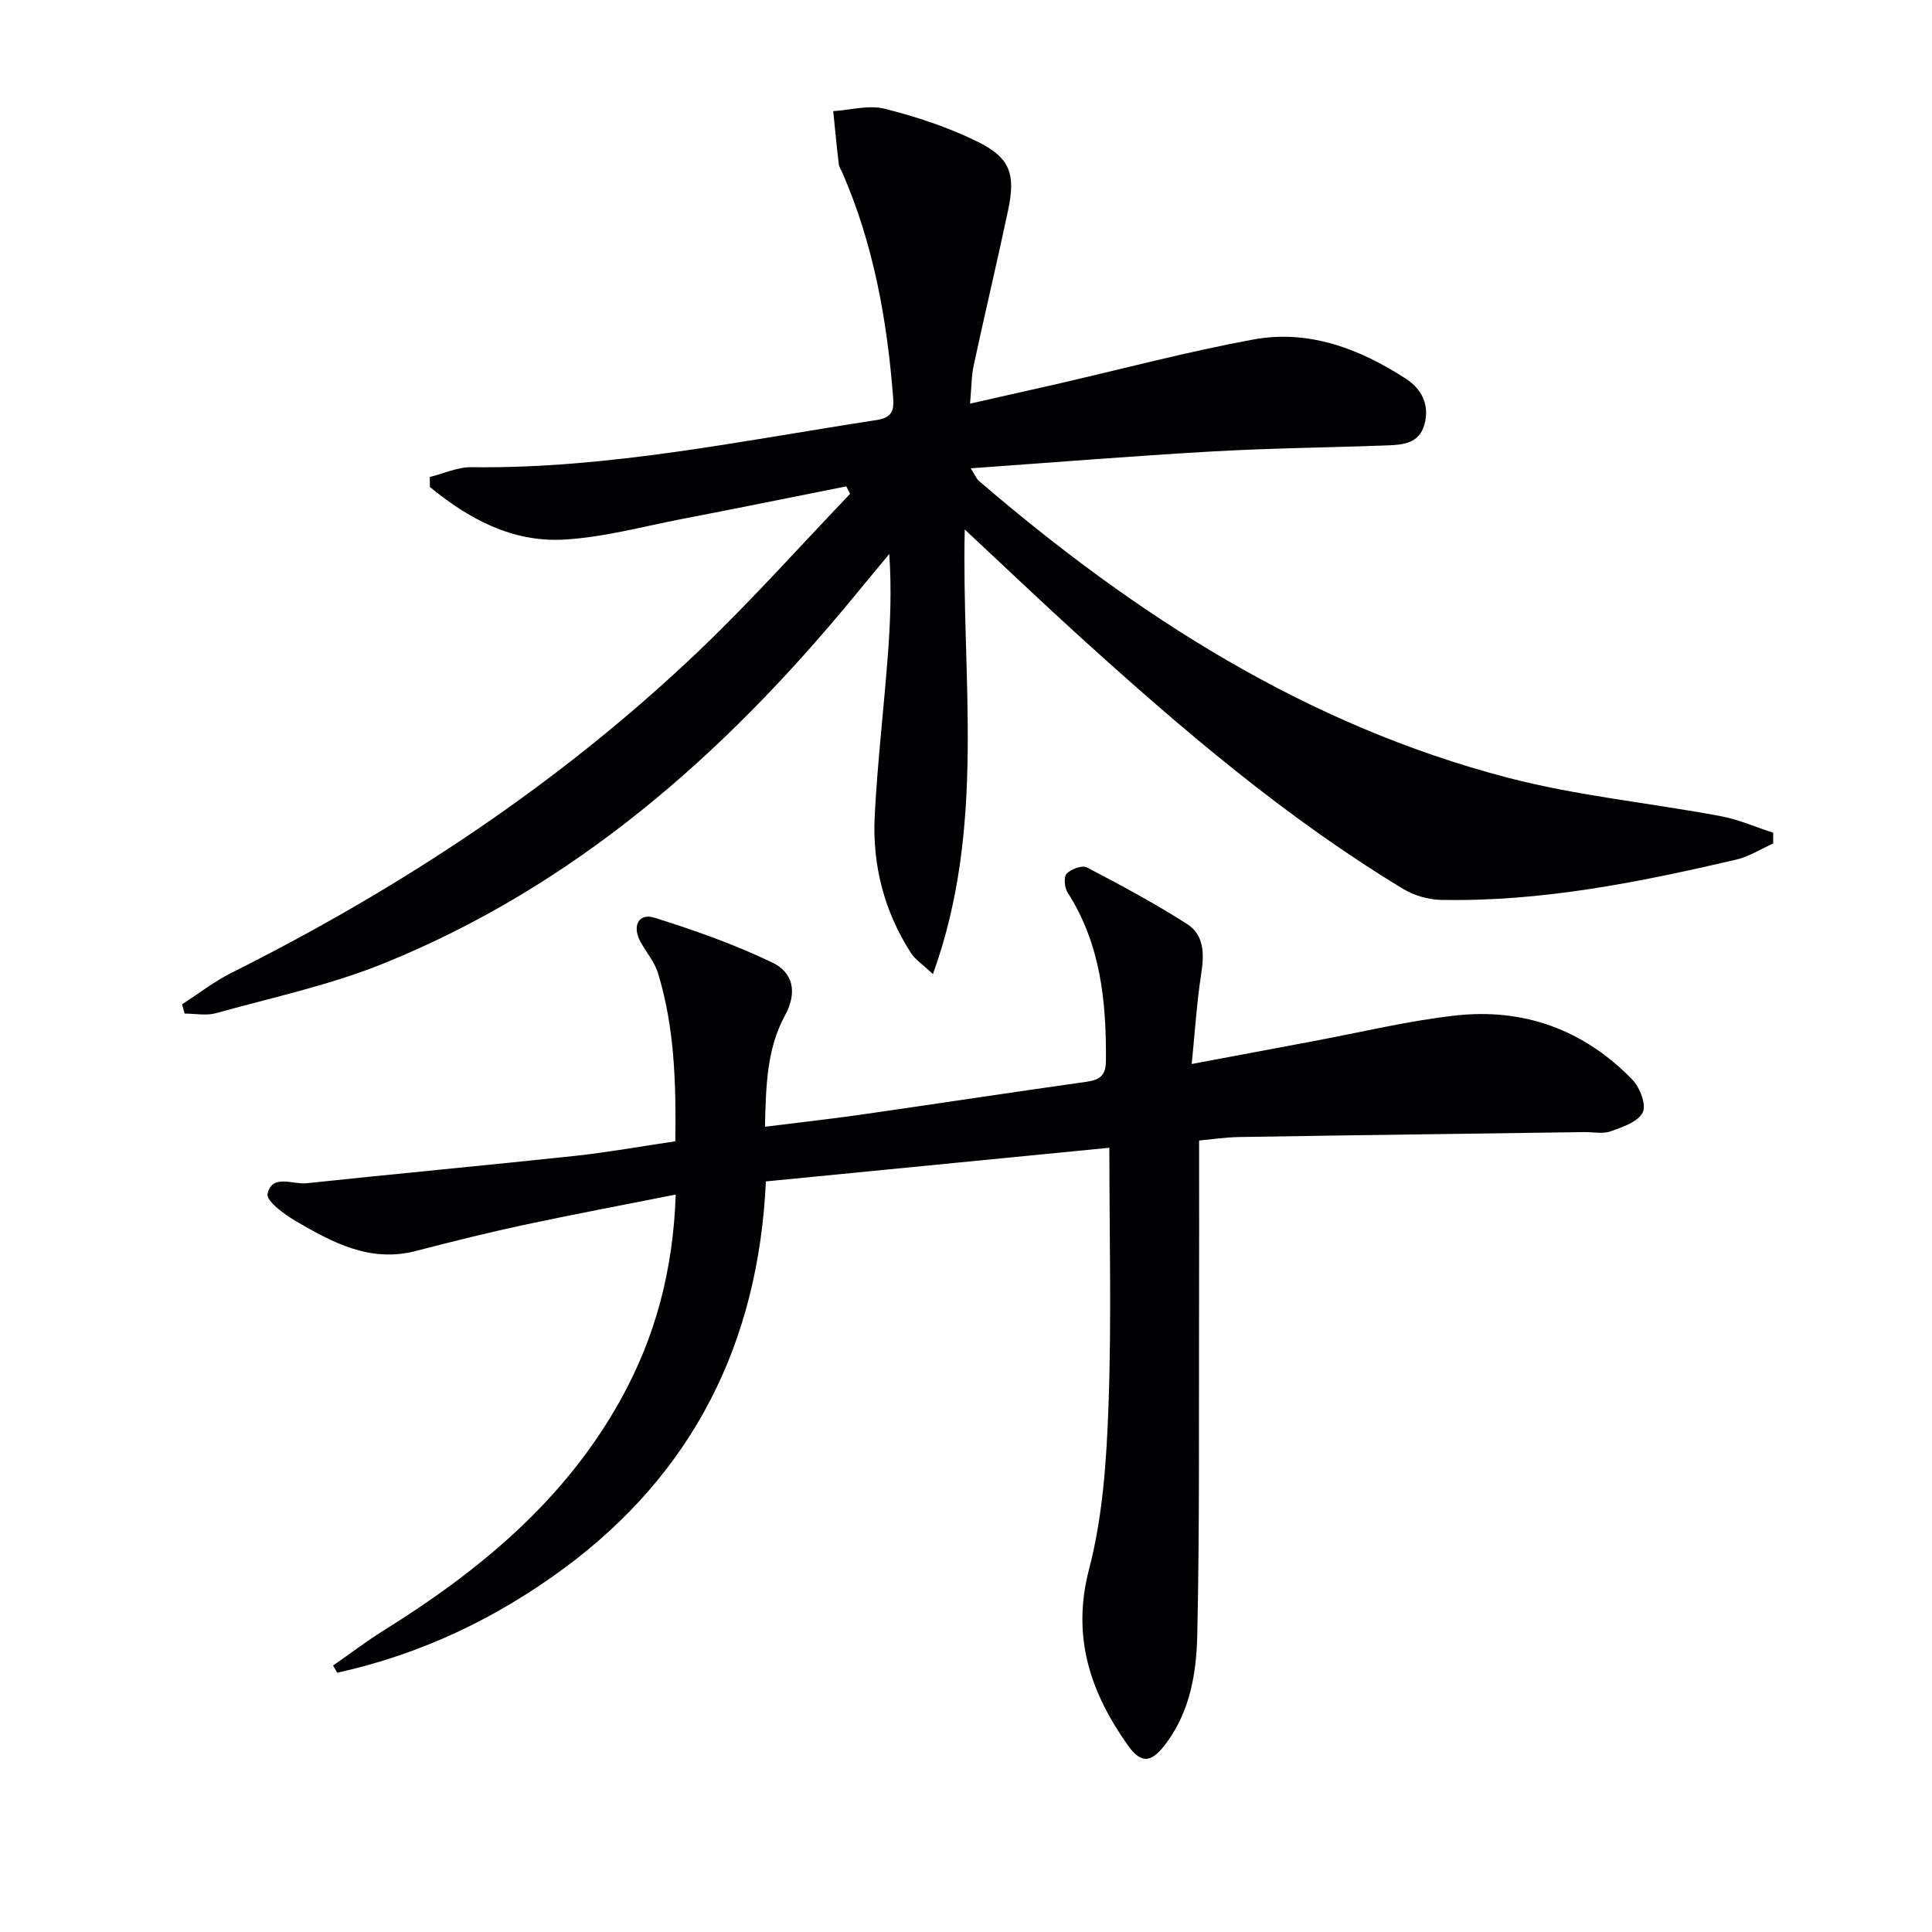
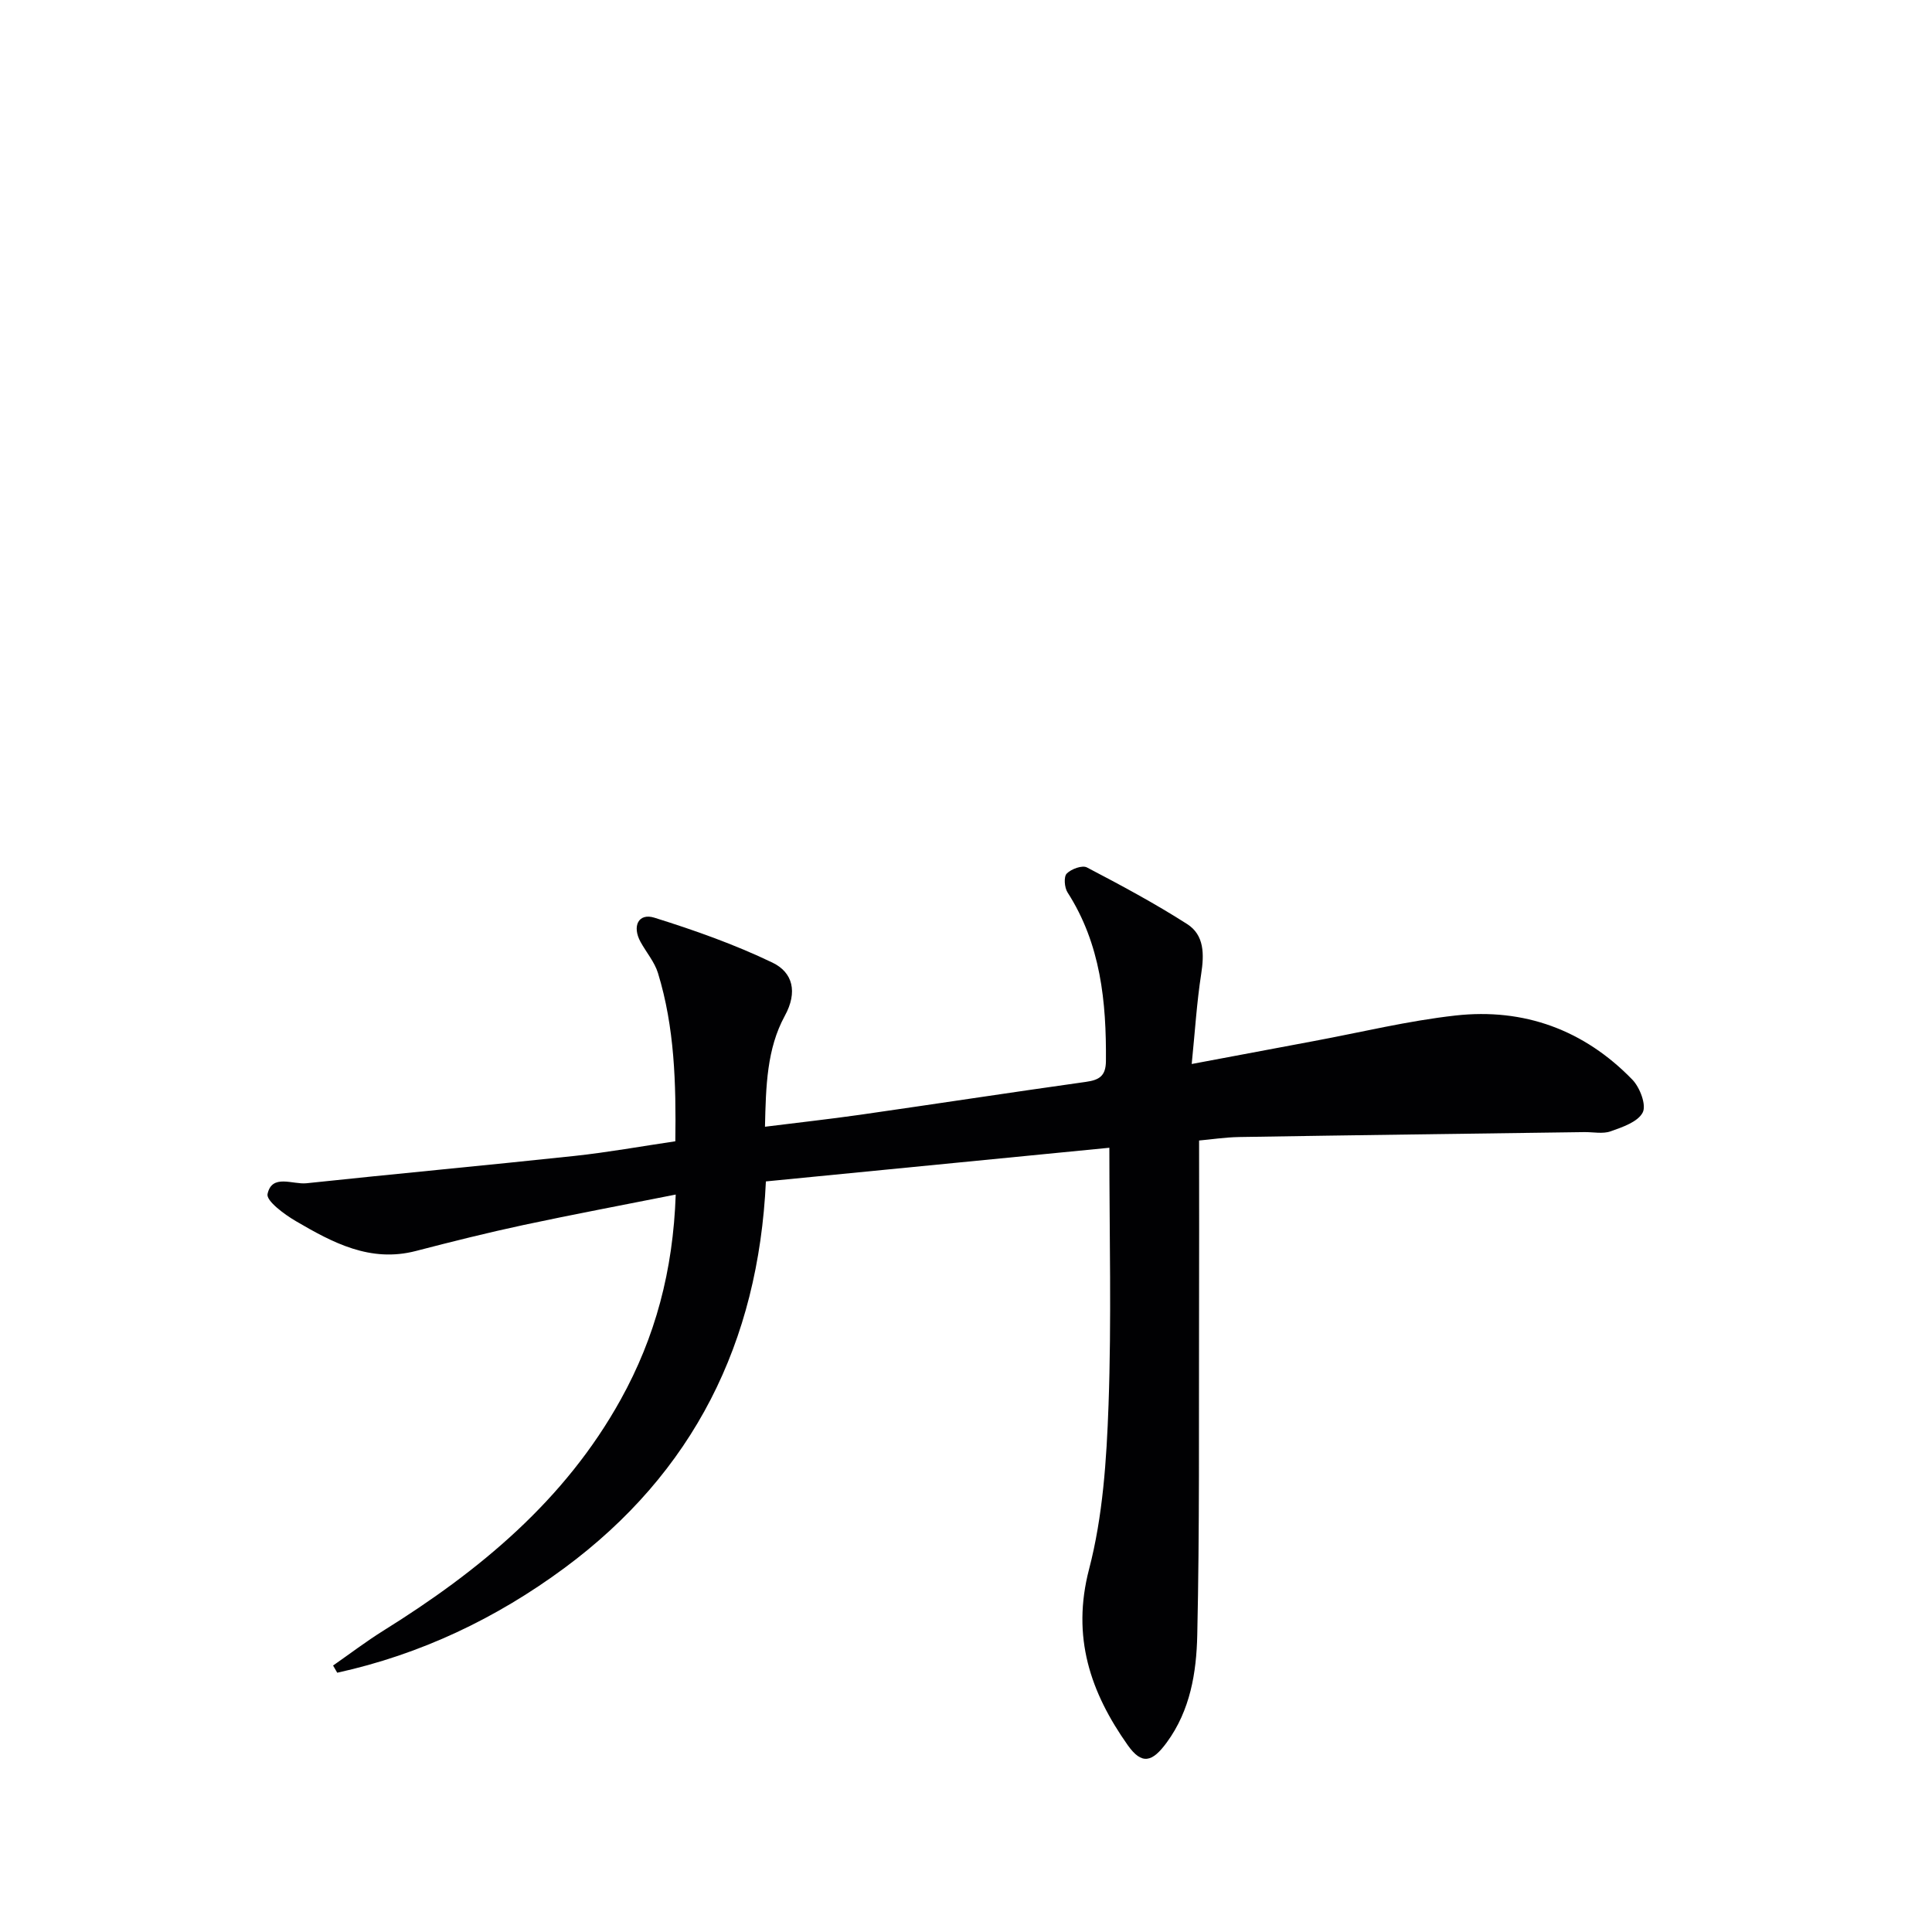
<svg xmlns="http://www.w3.org/2000/svg" enable-background="new 0 0 400 400" viewBox="0 0 400 400">
-   <path d="m175.21 100.7c-11.36 2.26-22.7 4.57-34.07 6.76-8.14 1.57-16.27 3.82-24.48 4.26-10.67.57-19.68-4.33-27.66-10.9 0-.69 0-1.37-.01-2.06 2.86-.71 5.72-2.06 8.57-2.03 28.42.36 56.09-5.51 83.97-9.77 3.29-.5 3.58-2.13 3.38-4.74-1.25-15.98-4.05-31.6-10.48-46.4-.27-.61-.7-1.2-.77-1.83-.43-3.65-.78-7.32-1.15-10.98 3.56-.23 7.34-1.32 10.63-.5 6.54 1.64 13.08 3.8 19.12 6.76 6.91 3.38 8.06 6.72 6.44 14.34-2.27 10.69-4.8 21.32-7.1 32.01-.48 2.22-.45 4.54-.76 7.95 6.46-1.46 12.19-2.74 17.92-4.05 13.57-3.12 27.05-6.71 40.73-9.23 11.49-2.11 21.99 1.9 31.56 8.11 3.28 2.12 4.99 5.4 3.86 9.5-1.07 3.88-4.37 4.19-7.56 4.31-12.13.45-24.28.57-36.4 1.26-16.4.93-32.77 2.27-49.97 3.49.9 1.41 1.18 2.17 1.71 2.62 32.39 27.83 67.77 50.56 109.54 61.45 14.38 3.75 29.35 5.2 44 7.94 3.71.69 7.26 2.27 10.89 3.44v2.23c-2.57 1.14-5.03 2.73-7.72 3.35-20.09 4.68-40.29 8.74-61.06 8.32-2.66-.05-5.61-.92-7.88-2.3-24.33-14.72-45.84-33.1-66.82-52.13-7.87-7.14-15.57-14.49-23.9-22.26-.71 30.73 4.53 61.35-6.59 92.06-2.28-2.15-3.69-3.05-4.52-4.33-5.58-8.65-8.05-18.27-7.53-28.44.57-11.1 1.88-22.16 2.72-33.25.52-6.78.78-13.59.3-20.97-2.53 3.06-5.08 6.11-7.6 9.18-26.72 32.43-57.63 59.61-97.04 75.58-11.15 4.52-23.12 7.07-34.77 10.32-2.01.56-4.31.08-6.48.08-.18-.64-.36-1.28-.54-1.92 3.39-2.18 6.62-4.7 10.2-6.5 35.47-17.76 68.28-39.42 97.01-66.87 10.8-10.32 20.77-21.52 31.11-32.32-.26-.53-.53-1.03-.8-1.54z" fill="#010103" />
  <path d="m68.96 344.83c3.47-2.42 6.85-4.99 10.43-7.23 19.88-12.38 37.57-26.98 49.14-47.87 7.12-12.85 10.83-26.61 11.37-42.41-10.91 2.17-21.25 4.11-31.54 6.31-7.46 1.6-14.86 3.45-22.25 5.37-9.45 2.46-17.23-1.72-24.86-6.18-2.38-1.39-6.16-4.19-5.86-5.61.91-4.24 5.2-1.93 8.06-2.23 18.5-1.97 37.02-3.68 55.52-5.66 6.89-.74 13.73-1.98 20.85-3.03.16-12.01-.15-23.59-3.59-34.82-.71-2.31-2.43-4.3-3.62-6.47-1.79-3.27-.41-6.03 2.88-5 8.31 2.6 16.6 5.53 24.44 9.3 4.2 2.02 5.27 6.07 2.55 11.03-3.72 6.82-3.91 14.56-4.1 22.95 6.93-.87 13.3-1.57 19.64-2.47 15.61-2.24 31.2-4.63 46.81-6.82 2.77-.39 4.11-1.22 4.14-4.29.1-12.29-1.07-24.23-7.95-34.94-.64-1-.81-3.23-.17-3.89.92-.95 3.21-1.79 4.18-1.28 7.04 3.68 14.07 7.45 20.76 11.73 3.58 2.29 3.53 6.28 2.9 10.35-.91 5.85-1.27 11.79-1.96 18.62 9.08-1.7 17.16-3.23 25.25-4.74 9.78-1.82 19.5-4.2 29.37-5.3 14.17-1.58 26.63 2.98 36.61 13.28 1.56 1.6 2.94 5.24 2.15 6.79-1 1.96-4.19 3.04-6.65 3.91-1.63.58-3.63.13-5.46.16-23.81.33-47.62.63-71.43 1.02-2.96.05-5.91.51-8.31.72 0 12.38.03 24.47-.01 36.56-.06 21.95.12 43.9-.37 65.84-.17 7.74-1.44 15.58-6.31 22.22-3.04 4.16-5.18 4.67-8.09.56-7.72-10.93-11.66-22.39-8-36.43 2.86-10.96 3.62-22.62 4.03-34.02.63-17.57.17-35.19.17-53.23-24.55 2.41-47.77 4.68-71.11 6.97-1.55 33.38-15.02 60.3-41.7 80.03-14.16 10.47-29.85 17.91-47.05 21.69-.29-.48-.57-.98-.86-1.49z" fill="#010103" />
</svg>